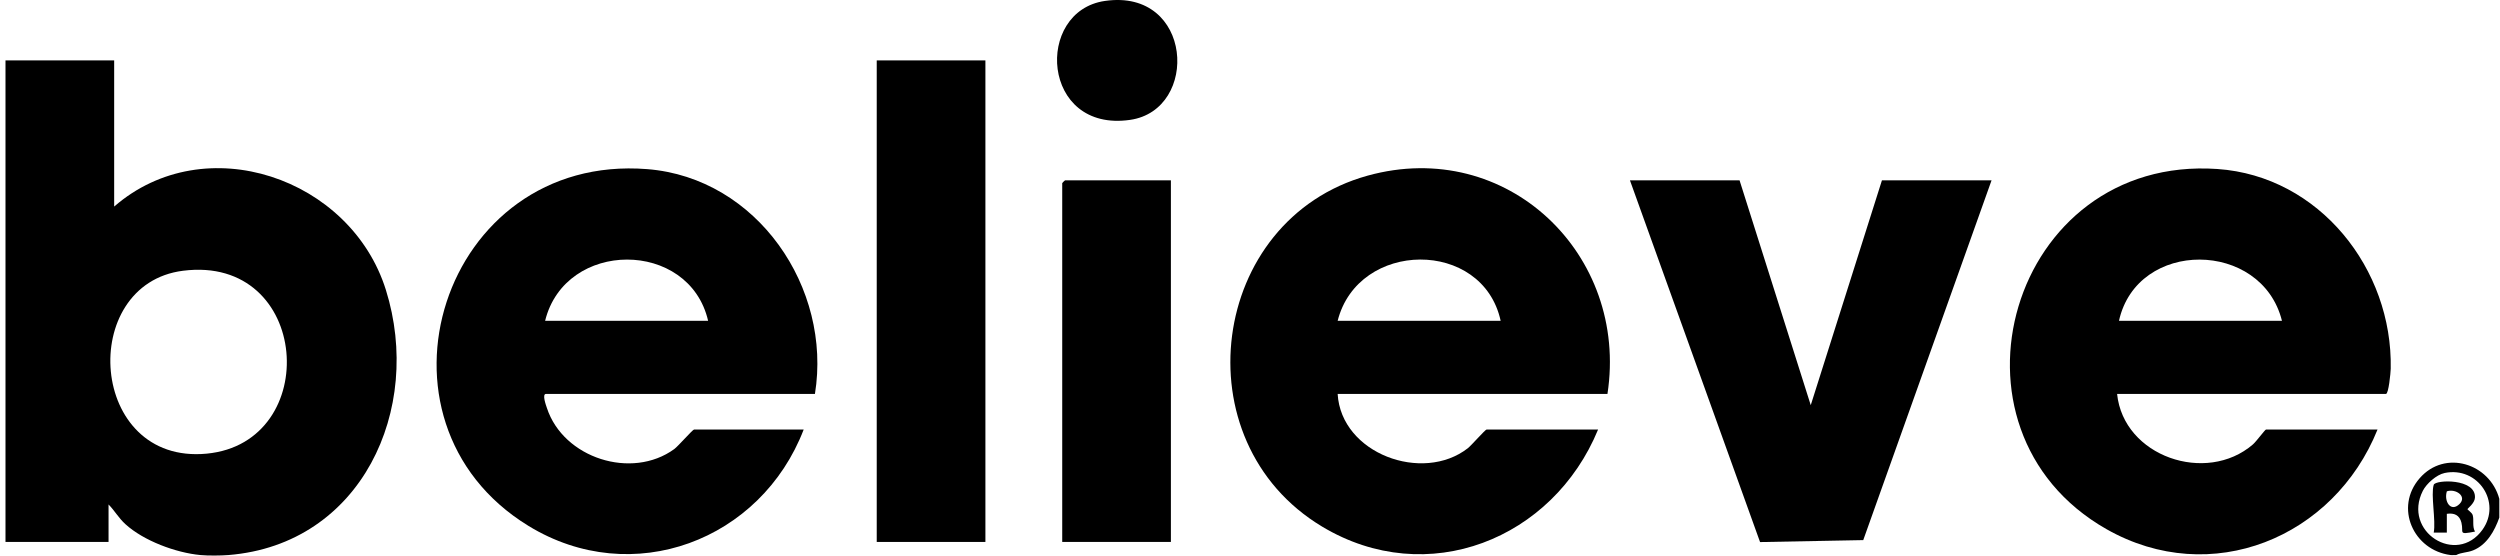
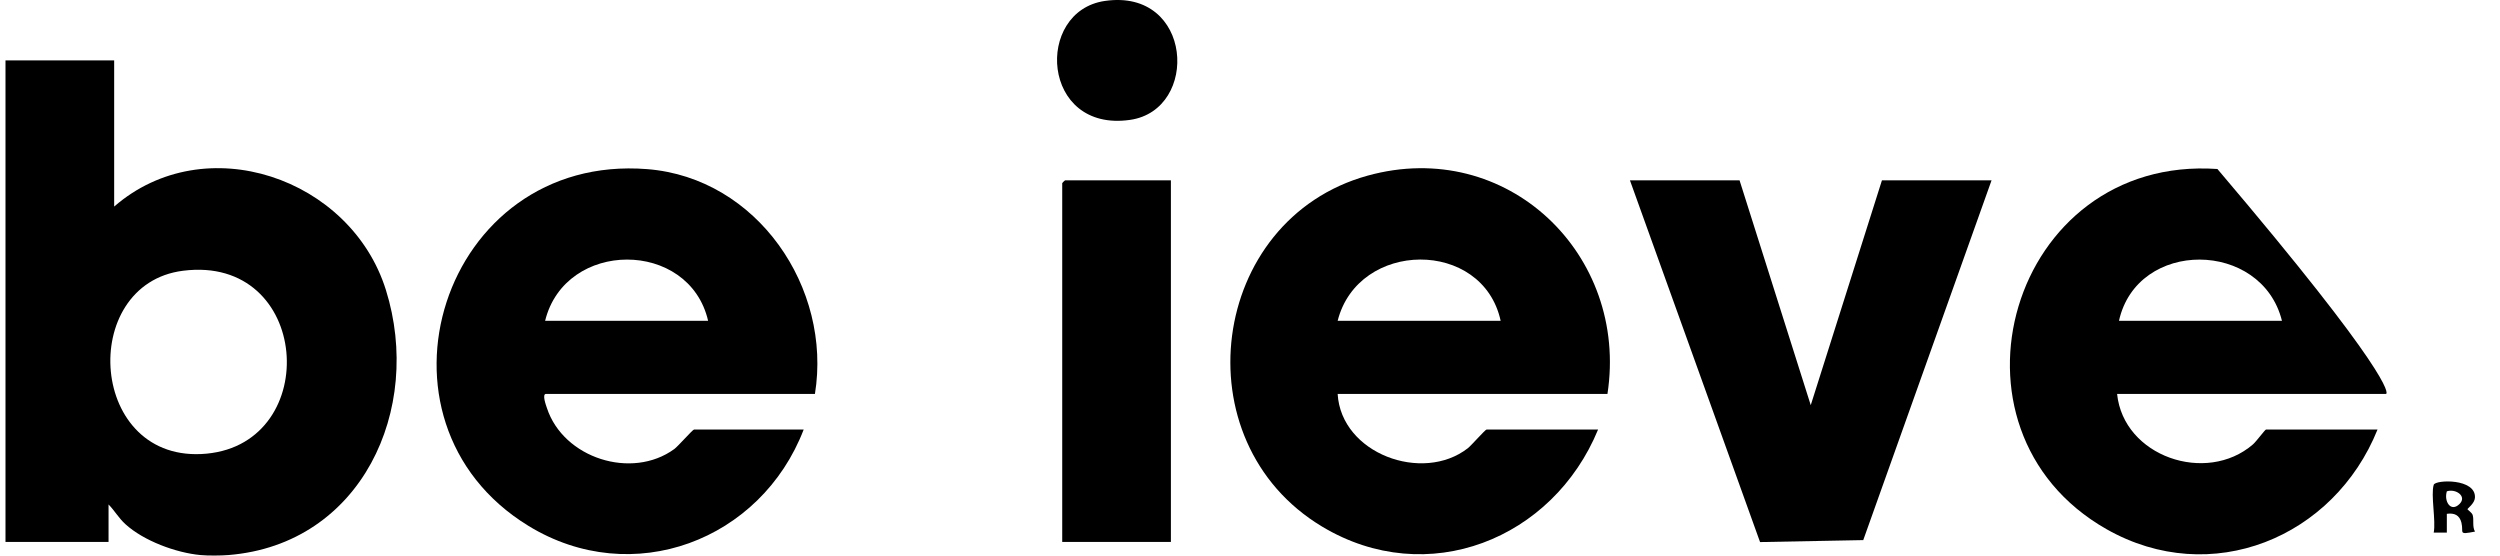
<svg xmlns="http://www.w3.org/2000/svg" width="117" height="26" viewBox="0 0 117 26" fill="none">
  <g clip-path="url(#clip0_2235_5840)">
    <path d="M9.377 25.976C8.235 25.87 6.72 25.309 5.868 24.53C5.545 24.235 5.374 23.91 5.08 23.609V25.363H0.257V2.827H5.343V9.667C9.596 5.972 16.416 8.321 18.059 13.567C19.809 19.155 16.915 25.477 10.692 25.976C10.327 26.005 9.738 26.01 9.377 25.976ZM8.566 12.671C3.616 13.298 4.137 21.759 9.673 21.231C15.111 20.712 14.547 11.913 8.566 12.671Z" fill="black" />
-     <path d="M116.968 23.346V24.223C116.748 24.843 116.389 25.497 115.74 25.757C115.459 25.869 115.196 25.846 114.951 25.976C114.865 25.97 114.773 25.987 114.688 25.976C112.949 25.755 112.044 23.753 113.241 22.38C114.421 21.027 116.515 21.68 116.968 23.346ZM114.402 22.138C114.031 22.215 113.559 22.633 113.39 22.967C112.419 24.881 114.964 26.488 116.179 24.792C117.094 23.514 115.969 21.81 114.402 22.137V22.138Z" fill="black" />
    <path d="M38.138 18.435H25.555C25.354 18.435 25.556 18.976 25.596 19.096C26.368 21.445 29.567 22.465 31.556 21.016C31.735 20.886 32.418 20.101 32.483 20.101H37.613C35.619 25.291 29.599 27.593 24.73 24.61C16.72 19.702 20.672 7.153 30.289 7.915C35.438 8.322 38.942 13.472 38.139 18.435H38.138ZM33.14 15.015C32.255 11.188 26.45 11.198 25.511 15.015H33.14Z" fill="black" />
    <path d="M75.229 18.435H62.602C62.764 21.232 66.58 22.624 68.695 20.976C68.855 20.852 69.512 20.101 69.573 20.101H74.791C72.679 25.236 66.799 27.603 61.874 24.644C55.218 20.647 56.587 10.274 64.005 8.22C70.531 6.413 76.23 11.91 75.229 18.435ZM70.231 15.015C69.391 11.16 63.561 11.222 62.602 15.015H70.231Z" fill="black" />
-     <path d="M99.08 18.435C99.38 21.365 103.253 22.683 105.435 20.8C105.598 20.66 106.005 20.101 106.051 20.101H111.269C109.233 25.163 103.48 27.548 98.583 24.764C90.384 20.104 94.071 7.24 103.775 7.909C108.545 8.238 111.981 12.588 111.886 17.256C111.881 17.451 111.787 18.435 111.663 18.435H99.08ZM106.796 15.015C105.85 11.217 100.017 11.171 99.168 15.015H106.796Z" fill="black" />
+     <path d="M99.08 18.435C99.38 21.365 103.253 22.683 105.435 20.8C105.598 20.66 106.005 20.101 106.051 20.101H111.269C109.233 25.163 103.48 27.548 98.583 24.764C90.384 20.104 94.071 7.24 103.775 7.909C111.881 17.451 111.787 18.435 111.663 18.435H99.08ZM106.796 15.015C105.85 11.217 100.017 11.171 99.168 15.015H106.796Z" fill="black" />
    <path d="M81.411 8.439L84.743 18.962L88.075 8.439H93.205L87.2 25.277L82.371 25.369L76.281 8.439H81.411Z" fill="black" />
-     <path d="M46.117 2.827H41.031V25.363H46.117V2.827Z" fill="black" />
    <path d="M54.798 8.439V25.363H49.712V8.57C49.712 8.561 49.834 8.439 49.844 8.439H54.798Z" fill="black" />
    <path d="M51.708 0.044C55.837 -0.556 56.152 5.138 52.89 5.61C48.721 6.213 48.406 0.523 51.708 0.044Z" fill="black" />
    <path d="M113.899 22.688C113.974 22.447 115.886 22.375 115.827 23.296C115.811 23.56 115.479 23.796 115.479 23.828C115.479 23.865 115.686 23.982 115.723 24.109C115.788 24.333 115.694 24.64 115.829 24.879C115.014 25.035 115.311 24.936 115.195 24.461C115.109 24.108 114.859 23.995 114.512 24.047V24.925H113.898C114.006 24.366 113.754 23.159 113.898 22.689L113.899 22.688ZM115.105 23.587C115.472 23.224 114.921 22.856 114.513 22.994C114.366 23.457 114.694 23.993 115.105 23.587Z" fill="black" />
  </g>
  <defs>
    <clipPath id="clip0_2235_5840">
      <rect width="116.711" height="26" fill="white" transform="translate(0.257)" />
    </clipPath>
  </defs>
</svg>